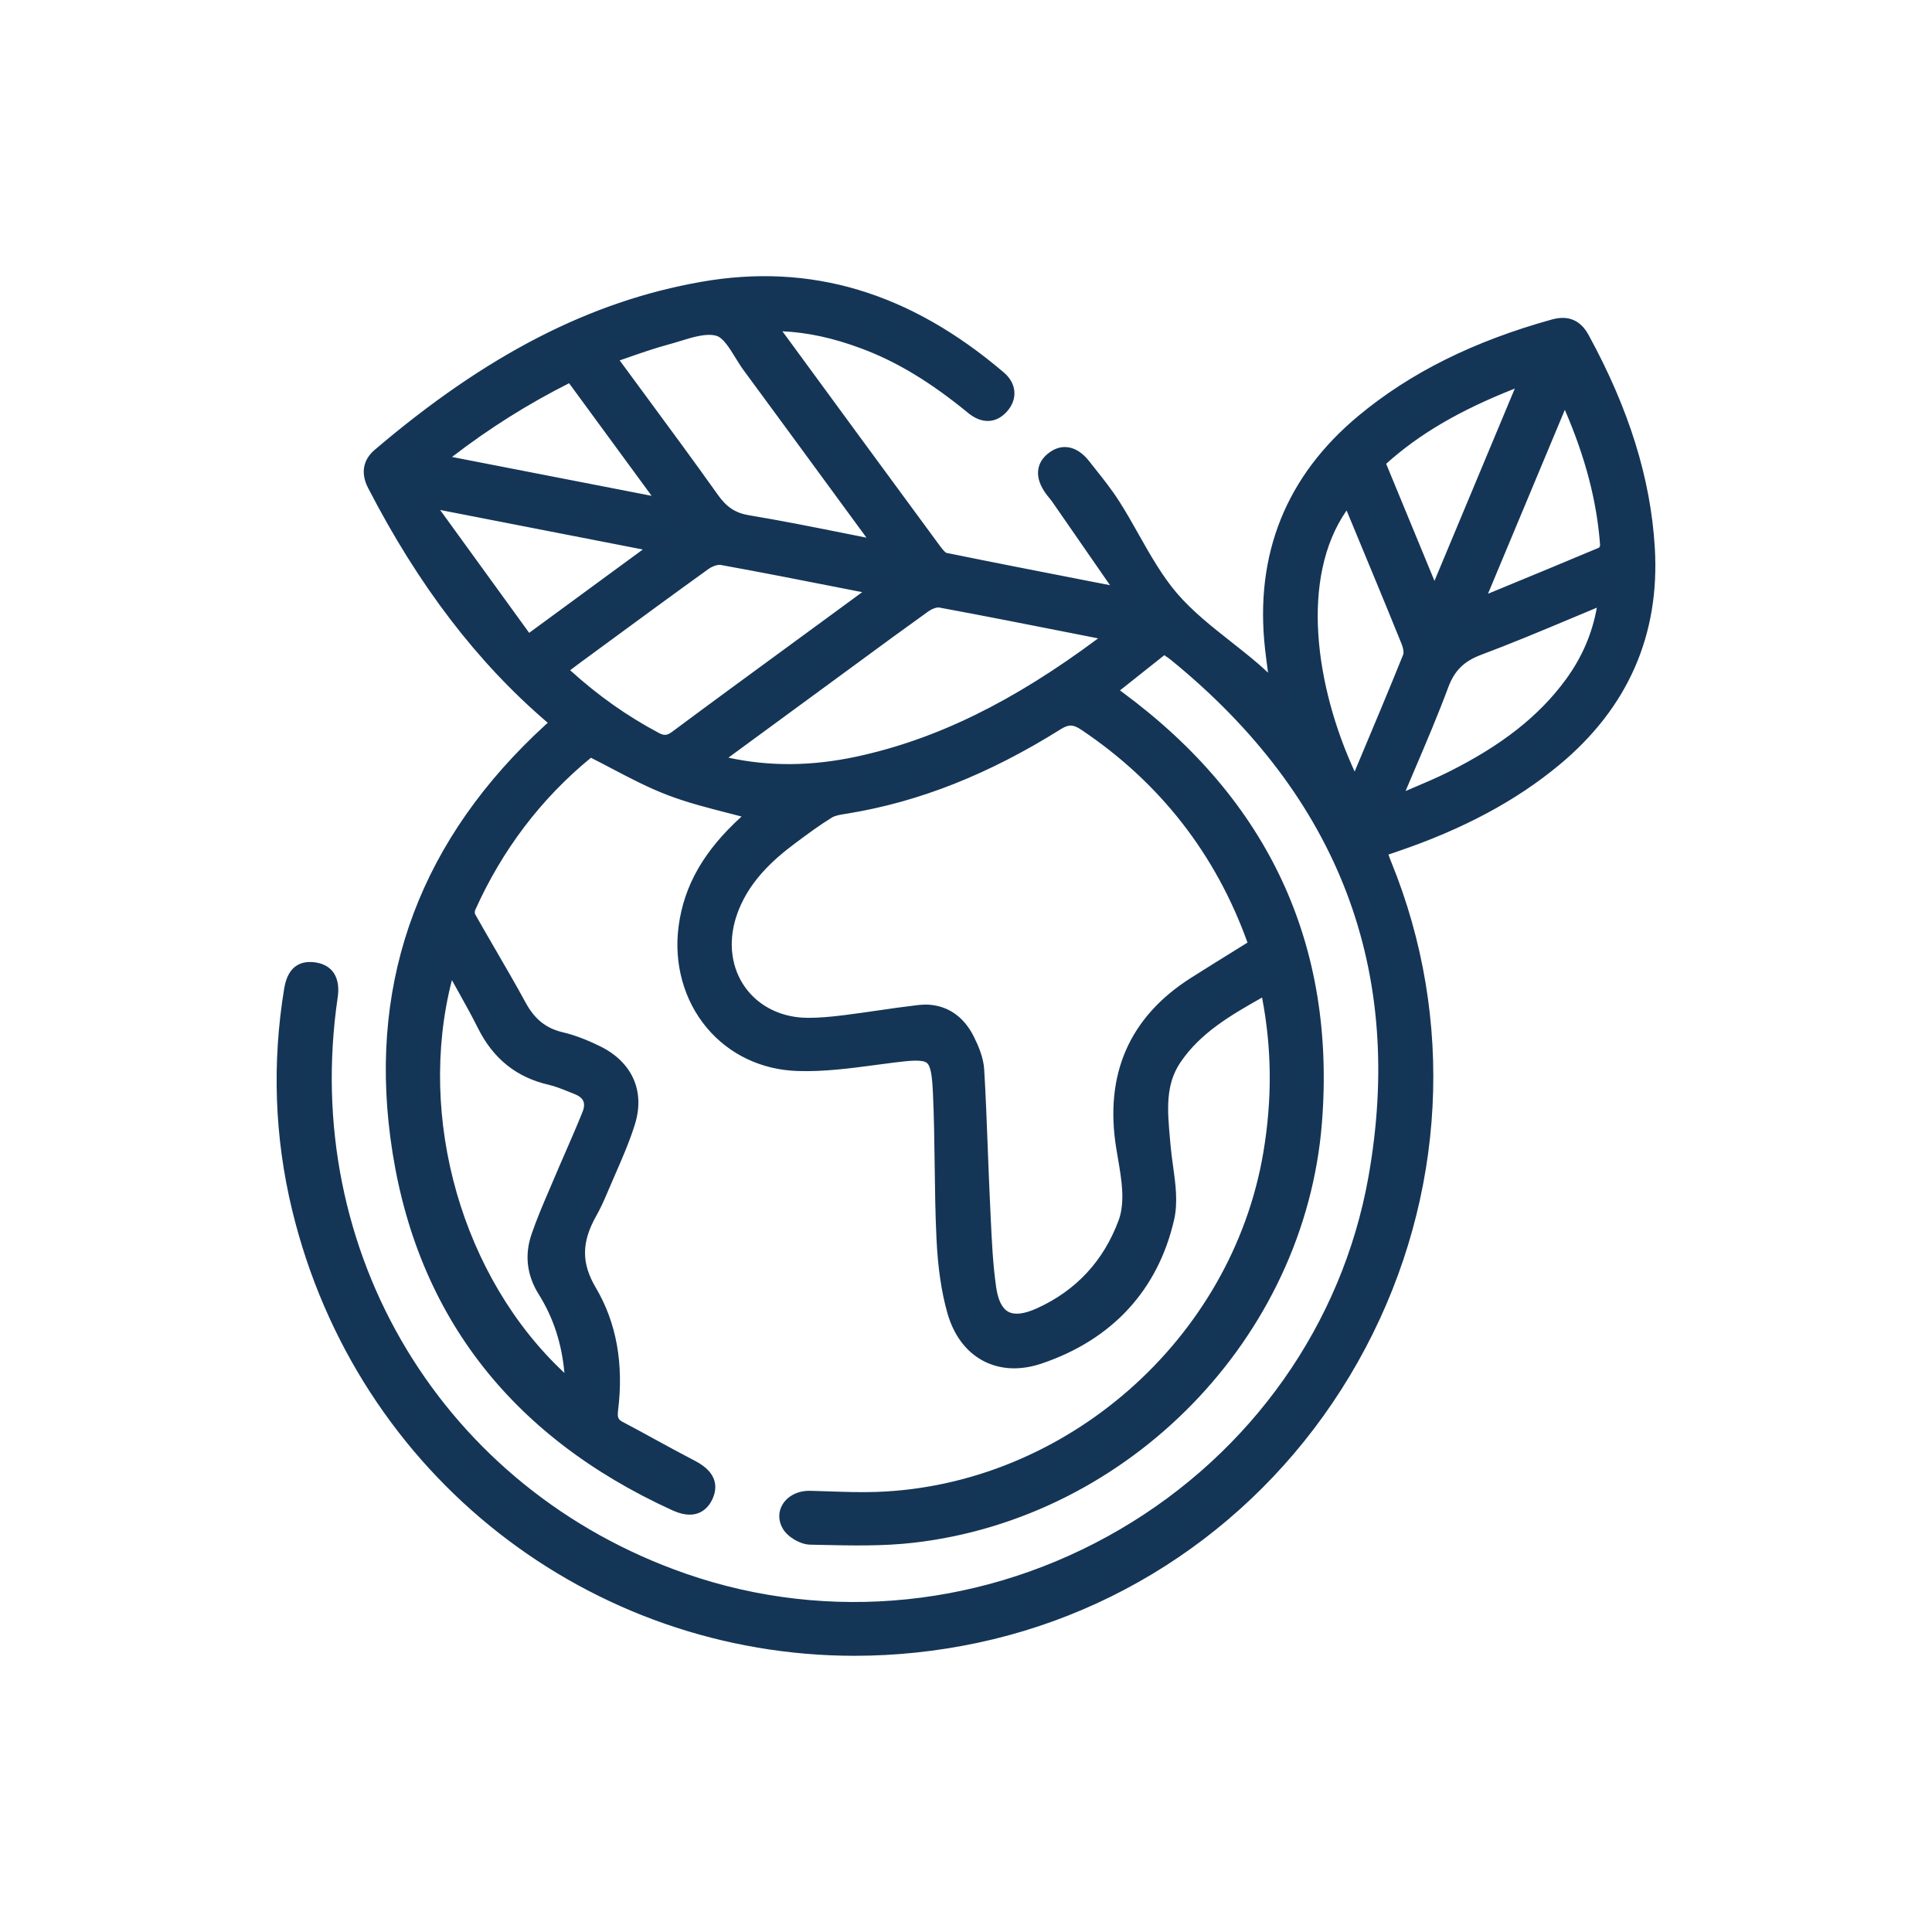
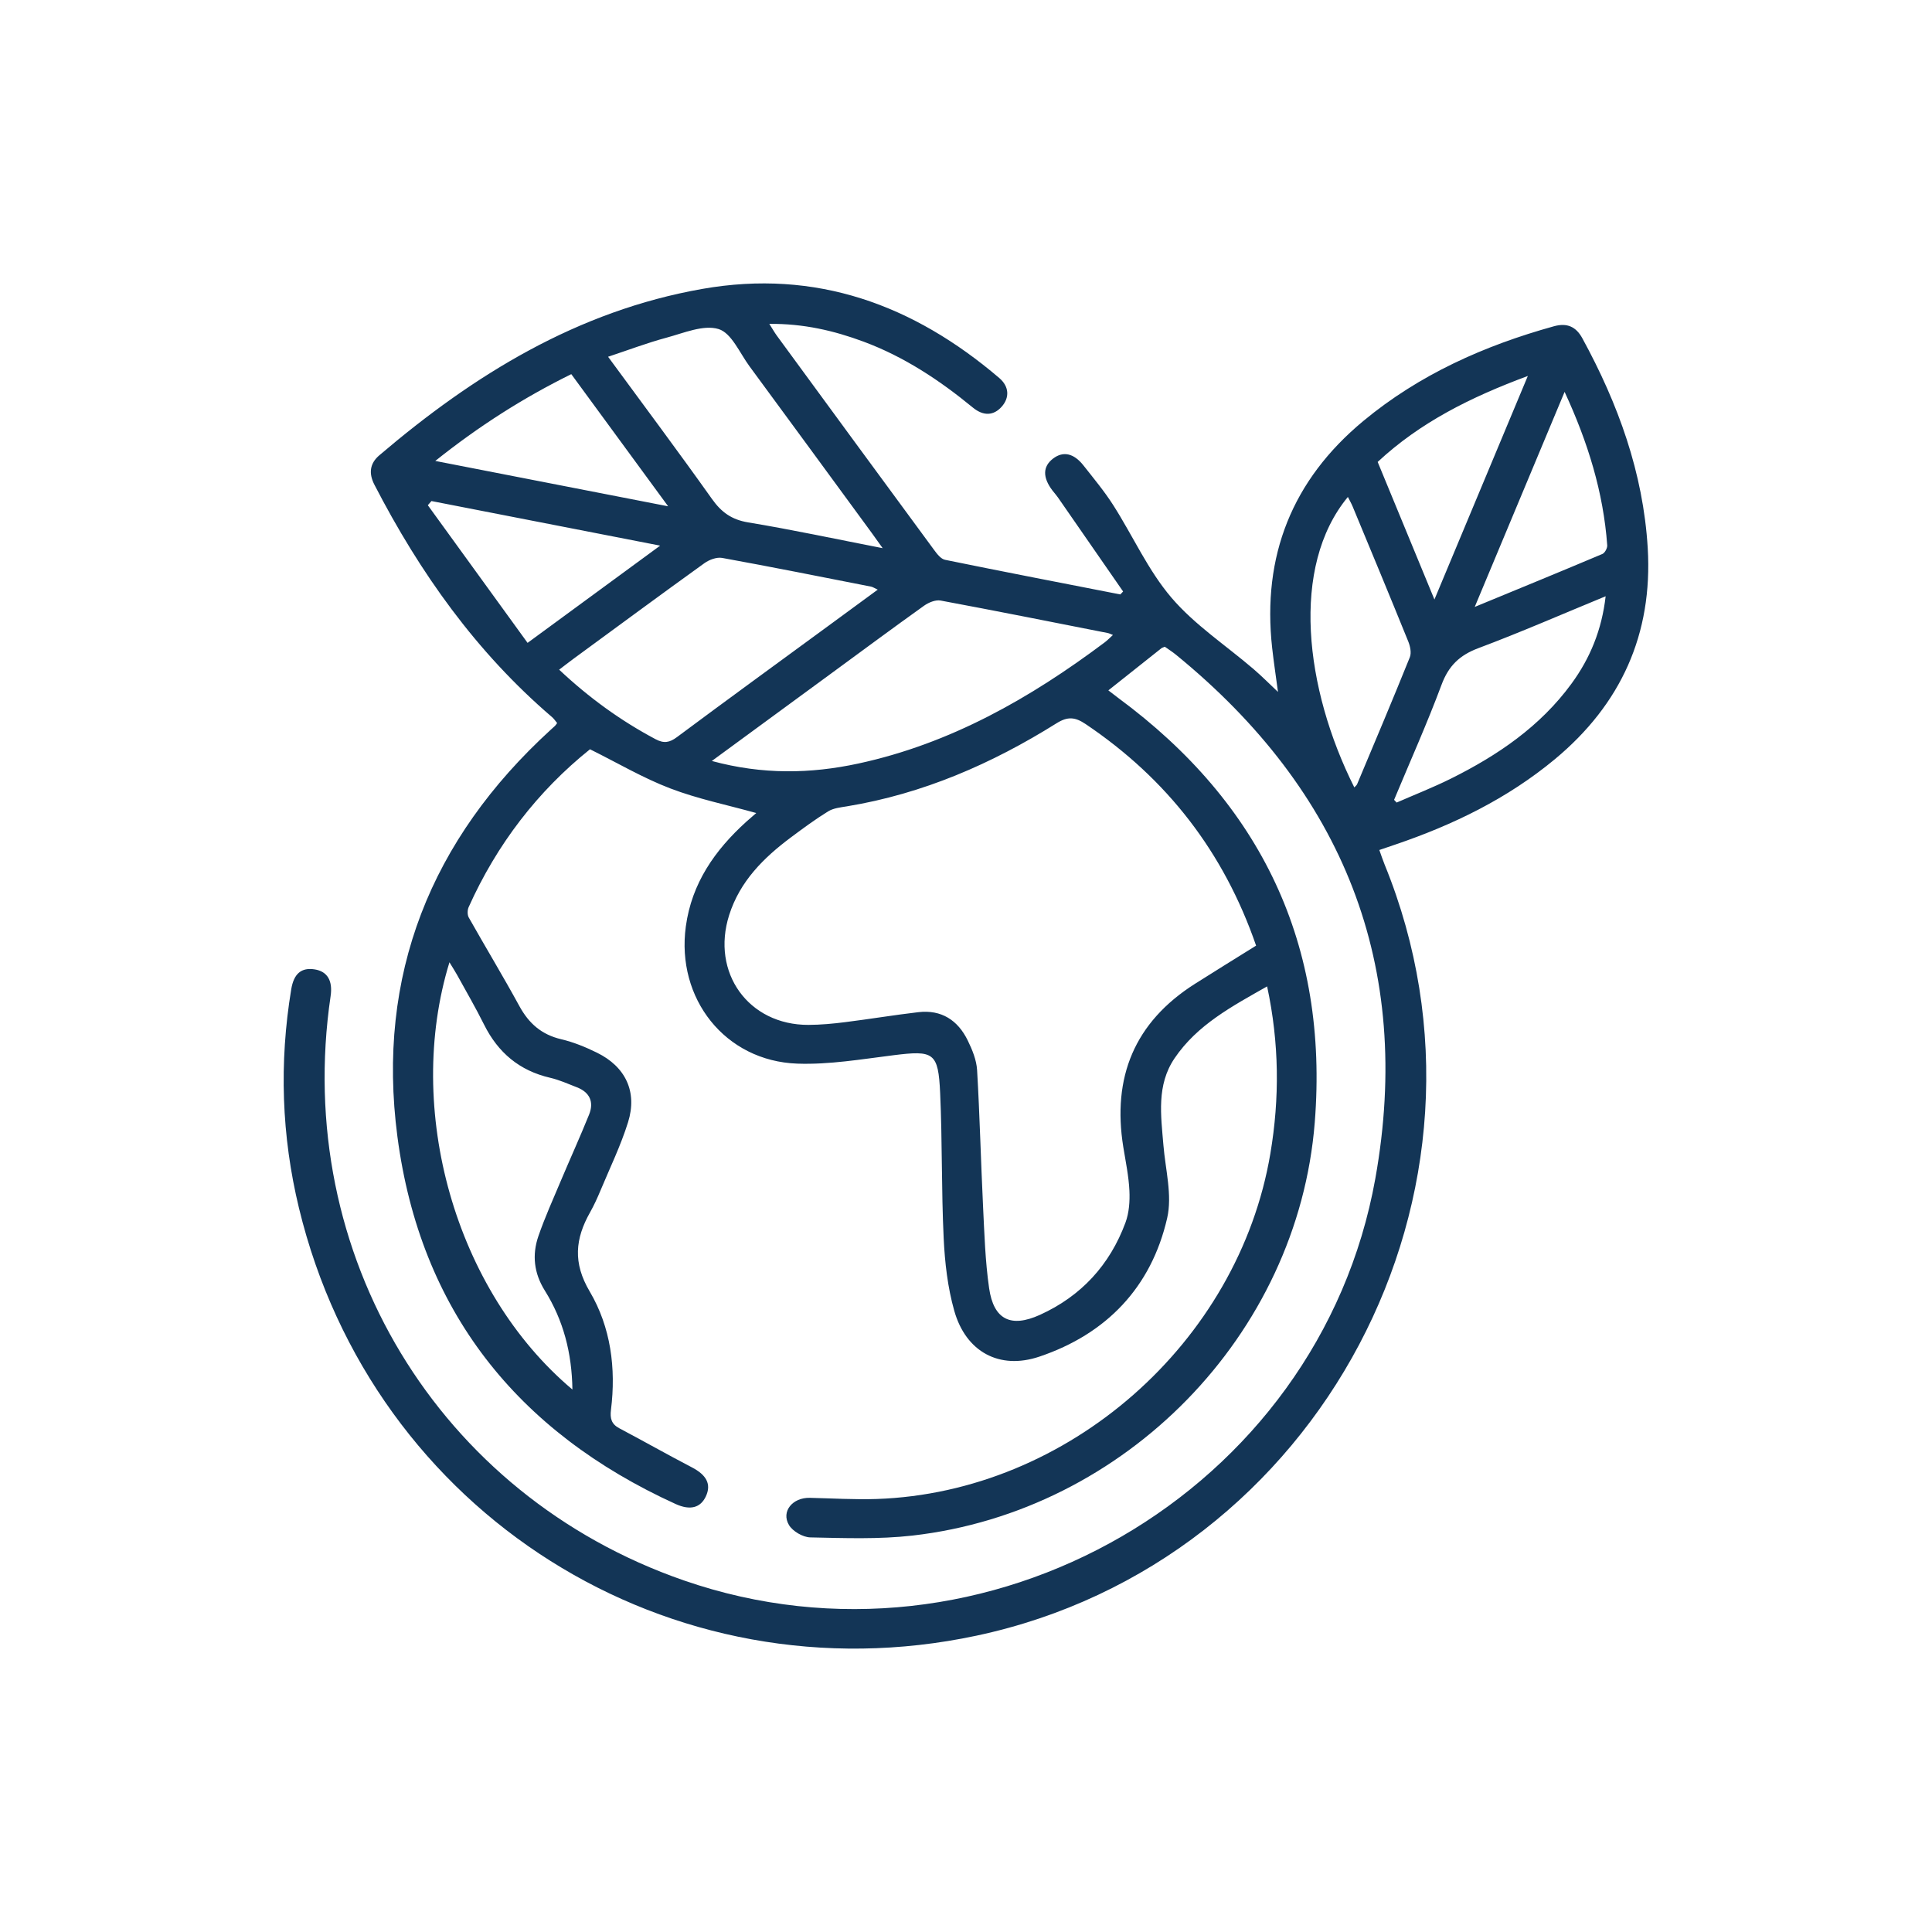
<svg xmlns="http://www.w3.org/2000/svg" id="Layer_1" viewBox="0 0 500 500">
  <path d="M404.92,101.41c-7.86,18.81-15.39,36.82-23.26,55.66,11.62-4.79,22.35-9.19,33.03-13.7.64-.27,1.31-1.51,1.26-2.24-1-13.73-4.98-26.63-11.03-39.71M172.92,131.04c-8.58-11.71-16.75-22.85-25.07-34.21-12.44,6.14-23.88,13.42-35.2,22.46,20.29,3.95,39.74,7.74,60.26,11.74M371.23,155.15c8.2-19.62,16.01-38.31,24.17-57.85-14.87,5.52-27.87,12.02-38.86,22.25,4.84,11.73,9.59,23.24,14.69,35.6M136.54,166.37c11.85-8.69,22.69-16.64,34.31-25.16-20.31-3.96-39.75-7.75-59.19-11.54-.31.36-.62.72-.94,1.08,8.52,11.76,17.04,23.51,25.82,35.63M350.5,203.77c.25-.28.59-.51.72-.82,4.59-10.93,9.21-21.85,13.64-32.85.46-1.14.1-2.85-.4-4.08-4.73-11.67-9.56-23.29-14.39-34.92-.34-.81-.78-1.58-1.24-2.49-14.94,18.06-11.16,49.6,1.66,75.16M360.79,207c.22.23.44.47.66.7,4.69-2.05,9.48-3.92,14.06-6.2,12.08-6.01,23.07-13.47,31.17-24.54,4.85-6.62,7.87-13.98,8.86-22.65-11.23,4.62-21.97,9.32-32.93,13.43-4.87,1.82-7.72,4.58-9.54,9.47-3.75,10.06-8.15,19.87-12.28,29.78M228.42,141.85c-1.35-1.89-2.04-2.88-2.75-3.84-10.57-14.42-21.12-28.85-31.72-43.24-2.52-3.43-4.65-8.6-7.98-9.61-3.92-1.19-9.01,1.03-13.48,2.23-4.98,1.34-9.82,3.18-15.12,4.94,9.32,12.7,18.26,24.66,26.9,36.82,2.42,3.41,5.07,5.33,9.31,6.04,11.32,1.87,22.55,4.28,34.82,6.67M227.16,152.6c-.85-.39-1.27-.69-1.72-.78-12.84-2.52-25.67-5.09-38.54-7.43-1.42-.26-3.36.47-4.6,1.36-11.33,8.15-22.55,16.44-33.81,24.69-1.23.9-2.42,1.84-3.78,2.87,7.73,7.27,15.91,13.19,24.94,17.99,2.17,1.15,3.62.9,5.55-.54,13.06-9.72,26.23-19.3,39.36-28.92,4.12-3.02,8.24-6.05,12.61-9.25M148.14,359.61c-.14-9.53-2.36-17.96-7.14-25.61-2.82-4.51-3.33-9.23-1.67-14.07,1.67-4.84,3.79-9.53,5.78-14.26,2.42-5.74,5.01-11.42,7.34-17.2,1.31-3.25.21-5.77-3.15-7.08-2.28-.89-4.54-1.91-6.91-2.46-7.96-1.84-13.5-6.51-17.11-13.76-2.18-4.38-4.65-8.62-7.01-12.91-.56-1.01-1.2-1.97-1.95-3.22-11.67,37.96,1.36,84.93,31.81,110.56M184.22,196.94c13.09,3.55,25.5,3.34,37.88.67,23.85-5.14,44.5-16.9,63.79-31.36.72-.54,1.34-1.2,2.14-1.92-.65-.25-.98-.43-1.33-.5-14.42-2.84-28.83-5.72-43.28-8.41-1.31-.24-3.09.5-4.26,1.33-8.08,5.77-16.06,11.69-24.07,17.56-10.07,7.38-20.14,14.76-30.87,22.63M325.07,244.71c-8.35-24.18-23.06-43.18-44.14-57.34-2.67-1.79-4.58-2.01-7.48-.2-16.75,10.49-34.62,18.28-54.28,21.51-1.66.27-3.49.46-4.86,1.31-3.33,2.05-6.49,4.39-9.63,6.73-7.08,5.29-13.2,11.37-15.97,20.09-4.75,14.92,5,28.47,20.5,28.43,3.18-.01,6.37-.31,9.53-.71,6.32-.79,12.61-1.84,18.93-2.58,5.97-.7,10.23,2.09,12.78,7.32,1.17,2.39,2.26,5.05,2.42,7.65.69,11.73.97,23.48,1.54,35.22.35,7.09.56,14.22,1.57,21.23,1.17,8.14,5.6,10.34,13.16,6.91,10.66-4.84,18.08-12.91,22.13-23.87.94-2.54,1.15-5.52,1.02-8.26-.18-3.78-.97-7.53-1.58-11.28-2.92-18.08,2.89-32.32,18.53-42.25,5.16-3.28,10.36-6.47,15.85-9.9M195.75,210.42c-7.55-2.11-15.16-3.65-22.31-6.39-7.04-2.69-13.63-6.59-20.75-10.12-13.52,10.84-24.11,24.59-31.41,40.87-.33.75-.35,1.97.03,2.66,4.33,7.68,8.9,15.23,13.12,22.96,2.45,4.48,5.74,7.36,10.8,8.55,3.19.75,6.31,2.03,9.26,3.48,7.4,3.63,10.51,10.12,8.05,18-1.89,6.05-4.69,11.81-7.14,17.68-.8,1.92-1.67,3.83-2.69,5.64-3.85,6.83-4.49,13.06-.09,20.49,5.44,9.21,6.84,19.85,5.5,30.61-.28,2.22.1,3.7,2.18,4.8,6.28,3.31,12.45,6.82,18.74,10.09,3.78,1.96,5.1,4.35,3.65,7.49-1.36,2.95-4.01,3.75-7.83,2.01-41.11-18.72-66.11-50.17-72.01-95.08-5.48-41.73,8.62-76.93,39.69-105.31.36-.33.74-.65,1.09-.99.17-.17.3-.39.56-.73-.43-.51-.82-1.12-1.35-1.57-19.59-16.77-34.19-37.35-45.94-60.11-1.49-2.89-1.25-5.47,1.26-7.61,24.5-20.88,51.29-37.38,83.6-43.07,29.43-5.18,54.62,4.09,76.84,23.05,2.59,2.21,2.72,5.09.63,7.44-2.05,2.3-4.68,2.51-7.48.2-8.58-7.05-17.74-13.12-28.2-17.02-7.71-2.87-15.64-4.71-24.45-4.62.81,1.27,1.32,2.19,1.93,3.03,13.55,18.5,27.1,37,40.7,55.46.75,1.02,1.76,2.35,2.85,2.57,15.1,3.09,30.23,6,45.36,8.96.24-.25.48-.51.72-.76-5.62-8.12-11.24-16.25-16.88-24.36-.42-.6-.92-1.15-1.37-1.73-2.62-3.42-2.57-6.26.14-8.32,2.59-1.97,5.34-1.4,7.86,1.8,2.65,3.37,5.42,6.69,7.72,10.3,5.07,7.95,8.99,16.83,15.04,23.91,6.03,7.06,14.12,12.36,21.26,18.49,2.12,1.82,4.1,3.82,6.31,5.9-.51-3.86-1.09-7.63-1.51-11.41-2.63-23.78,5.17-43.42,23.6-58.71,14.51-12.03,31.3-19.51,49.32-24.51,3.41-.95,5.72.11,7.35,3.09,9.27,16.97,15.76,34.83,16.93,54.29,1.33,22.27-6.91,40.45-24.04,54.67-12.25,10.17-26.28,16.98-41.25,22.07-1.27.43-2.53.86-4.17,1.42.48,1.34.88,2.56,1.36,3.75,34.35,84.16-16.7,180.65-105.62,199.58-79.34,16.89-156.22-31.58-175.34-110.67-4.52-18.69-5.14-37.6-2-56.61.67-4.06,2.62-5.69,6.07-5.15,3.28.52,4.71,2.91,4.12,6.92-9.84,66.79,27.85,129.15,91.38,151.2,78.09,27.1,164.42-22.69,178.99-103.97,9.88-55.15-8.35-100.32-51.61-135.6-.94-.77-1.97-1.41-2.87-2.05-.43.19-.69.24-.87.38-4.51,3.57-9.01,7.15-13.74,10.91.9.69,1.74,1.35,2.6,1.99,37.02,27.31,54.45,63.94,50.82,109.8-4.36,55.05-49.07,100.68-104.13,106.95-8.72.99-17.62.65-26.42.47-1.91-.04-4.56-1.57-5.53-3.21-2.08-3.51.95-7.13,5.39-7.03,5.76.13,11.53.49,17.28.3,49.6-1.68,93.66-40.42,101.92-89.4,2.41-14.31,2.31-28.53-.84-43.26-9.11,5.17-18.09,9.93-23.96,18.61-4.69,6.93-3.52,14.76-2.88,22.48.52,6.31,2.33,12.97.97,18.88-4.11,17.91-15.7,29.98-33.05,35.84-10.38,3.51-19.04-1.25-22.04-11.83-1.72-6.06-2.45-12.51-2.75-18.83-.6-12.49-.34-25.02-.91-37.51-.48-10.59-1.65-11.13-12.12-9.82-8.25,1.03-16.59,2.46-24.84,2.17-18.7-.66-31.4-16.85-28.86-35.5,1.53-11.21,7.53-19.74,15.64-27.1.9-.81,1.82-1.59,2.64-2.3" style="fill:#133556;" />
-   <path d="M221.2,428.52c-68.11,0-128.88-46.19-145.61-115.42-4.53-18.75-5.22-38.04-2.03-57.34,1.06-6.41,5.03-7.17,8.18-6.67,4.34.68,6.4,3.96,5.66,9.01-9.73,66.04,27.34,127.39,90.16,149.19,36.98,12.83,77.92,8.63,112.32-11.51,34.03-19.93,57.44-53.11,64.24-91.04,9.57-53.43-7.57-98.46-50.96-133.85-.57-.47-1.21-.9-1.83-1.33-3.52,2.79-7.04,5.59-10.67,8.47l-.81.64c.23.18.46.35.7.53,37.86,27.93,55.21,65.42,51.56,111.43-4.4,55.58-49.87,102.28-105.76,108.64-7.91.9-16,.72-23.83.55l-2.84-.06c-2.55-.05-5.79-1.94-7.08-4.12-1.2-2.03-1.24-4.3-.11-6.23,1.34-2.29,4.07-3.65,7.13-3.59,1.69.04,3.38.1,5.06.15,3.98.14,8.1.28,12.11.14,48.94-1.66,92-39.43,100.16-87.86,2.31-13.71,2.21-26.86-.33-40.09-8.24,4.66-15.97,9.16-21.13,16.79-3.93,5.81-3.35,12.39-2.74,19.37.06.64.11,1.29.17,1.93.15,1.77.4,3.62.65,5.41.65,4.67,1.32,9.5.28,14.04-4.17,18.16-16.01,31.01-34.26,37.18-5.5,1.86-10.72,1.63-15.1-.67-4.45-2.34-7.67-6.63-9.31-12.4-1.54-5.41-2.46-11.71-2.82-19.24-.31-6.38-.39-12.87-.47-19.14-.08-6.03-.16-12.26-.44-18.37-.19-4.27-.52-7.09-1.56-7.96-1.12-.94-4.36-.63-8.49-.11-1.53.19-3.06.4-4.6.6-6.72.9-13.66,1.83-20.53,1.58-9.26-.33-17.54-4.28-23.32-11.14-5.97-7.09-8.64-16.73-7.31-26.45,1.43-10.51,6.59-19.47,16.23-28.22.02-.01.03-.03.05-.04-1.19-.31-2.38-.62-3.55-.92-5.17-1.32-10.52-2.69-15.59-4.63-4.98-1.9-9.6-4.32-14.49-6.89-1.75-.92-3.55-1.86-5.36-2.77-12.88,10.56-22.96,23.83-29.96,39.44-.11.25-.12.82-.03,1.01,1.77,3.13,3.61,6.31,5.4,9.39,2.57,4.43,5.23,9,7.72,13.58,2.33,4.27,5.29,6.62,9.6,7.63,2.92.68,6.08,1.87,9.65,3.62,8.31,4.07,11.68,11.63,9,20.21-1.39,4.47-3.29,8.81-5.12,13-.7,1.61-1.4,3.22-2.08,4.83-.99,2.36-1.87,4.21-2.79,5.83-3.86,6.85-3.89,12.25-.11,18.64,5.32,8.99,7.25,19.69,5.74,31.78-.23,1.84.1,2.35,1.21,2.93,2.88,1.52,5.79,3.1,8.59,4.64,3.31,1.81,6.74,3.68,10.14,5.44,6.03,3.13,5.76,7.11,4.48,9.91-.87,1.89-3.61,5.95-10.27,2.92-42.62-19.41-67.21-51.88-73.08-96.52-5.46-41.55,8.09-77.52,40.27-106.91l.4-.35s.04-.04.07-.06c-.04-.04-.08-.08-.12-.11-18.15-15.53-33.32-35.38-46.38-60.67-1.95-3.77-1.34-7.27,1.7-9.86,28.88-24.6,55.72-38.42,84.48-43.48,28.37-4.99,54,2.68,78.36,23.46,1.65,1.41,2.59,3.13,2.72,4.97.12,1.8-.54,3.57-1.91,5.11-2.78,3.13-6.54,3.28-10.04.4-9.74-8-18.53-13.31-27.67-16.71-7.23-2.69-13.8-4.13-20.41-4.44,0,.01.02.02.02.03,12.55,17.13,26.77,36.54,40.7,55.46.84,1.14,1.43,1.77,1.74,1.86,12.11,2.47,24.47,4.88,36.41,7.21l5.91,1.15-1.5-2.16c-4.5-6.5-9.01-13.01-13.51-19.51-.23-.32-.48-.63-.73-.93-.2-.24-.4-.48-.59-.73-1.77-2.31-2.53-4.51-2.25-6.53.23-1.7,1.15-3.17,2.75-4.38,3.43-2.61,7.33-1.81,10.42,2.13.49.62.98,1.24,1.47,1.86,2.18,2.74,4.43,5.57,6.35,8.59,1.79,2.8,3.45,5.74,5.05,8.59,2.95,5.23,6,10.63,9.83,15.12,4,4.68,9.09,8.69,14.01,12.57,2.33,1.84,4.75,3.74,7.04,5.71.88.75,1.72,1.52,2.56,2.32-.28-2.05-.56-4.15-.79-6.22-2.7-24.44,5.46-44.74,24.26-60.33,13.4-11.12,29.76-19.25,50.01-24.87,4.2-1.17,7.38.18,9.46,3.99,10.47,19.15,16.08,37.17,17.15,55.07,1.35,22.56-6.96,41.47-24.7,56.2-11.22,9.32-24.9,16.64-41.83,22.4l-2.4.82c.23.66.46,1.29.71,1.9,16.58,40.62,14.15,86.48-6.66,125.81-20.81,39.33-57.37,67.13-100.28,76.27-10.72,2.28-21.4,3.38-31.91,3.38ZM80.15,252.64c-1.32,0-2.45.66-2.95,3.72-3.1,18.81-2.44,37.61,1.98,55.87,18.85,77.95,94.91,125.96,173.16,109.29,41.84-8.91,77.48-36.02,97.79-74.39,20.3-38.36,22.67-83.08,6.5-122.69-.34-.85-.64-1.68-.95-2.57-.14-.41-.29-.82-.44-1.25l-.64-1.77,5.95-2.02c16.5-5.61,29.8-12.72,40.66-21.75,16.78-13.94,24.65-31.82,23.37-53.14-1.04-17.35-6.5-34.85-16.7-53.52-1.25-2.28-2.71-2.9-5.23-2.2-19.73,5.47-35.64,13.37-48.64,24.15-17.78,14.75-25.5,33.96-22.94,57.08.28,2.55.63,5.05,1,7.69.17,1.22.34,2.44.5,3.68l.68,5.14-3.78-3.55c-.71-.67-1.39-1.32-2.06-1.97-1.43-1.37-2.78-2.67-4.19-3.88-2.24-1.92-4.62-3.8-6.92-5.61-5.06-3.99-10.3-8.12-14.54-13.08-4.07-4.76-7.21-10.32-10.24-15.7-1.58-2.8-3.22-5.7-4.95-8.42-1.82-2.86-4.01-5.61-6.13-8.28-.5-.62-.99-1.25-1.48-1.87-2.7-3.44-4.51-2.06-5.29-1.47-.79.6-1.22,1.23-1.32,1.93-.13,1,.39,2.31,1.53,3.79.16.21.33.42.51.63.32.38.63.77.91,1.18,4.51,6.5,9.01,13,13.52,19.51l4.21,6.09-2.45,2.59-9.92-1.94c-11.95-2.33-24.31-4.74-36.45-7.22-1.68-.34-2.88-1.81-3.97-3.29-13.94-18.93-28.16-38.34-40.7-55.47-.45-.61-.83-1.24-1.27-1.96-.22-.36-.46-.75-.73-1.18l-1.78-2.8,3.32-.03c8.25-.1,16.22,1.42,25.12,4.73,9.53,3.55,18.66,9.05,28.73,17.32,2.52,2.07,3.96,1.09,4.93,0,.48-.55,1.05-1.4.98-2.4-.07-1.05-.82-1.89-1.43-2.41-23.47-20.02-48.11-27.43-75.32-22.64-28.08,4.94-54.37,18.5-82.72,42.66-1.74,1.48-1.98,3.08-.81,5.35,12.84,24.86,27.72,44.34,45.5,59.56.5.43.88.91,1.21,1.34.12.15.23.3.35.44l.96,1.12-1.08,1.45c-.15.22-.31.44-.54.67-.26.25-.52.49-.79.72l-.36.32c-31.24,28.53-44.39,63.42-39.1,103.7,5.69,43.29,29.56,74.79,70.95,93.64,4.03,1.83,4.94-.15,5.38-1.1.65-1.41,1.02-3.09-2.82-5.08-3.43-1.78-6.88-3.66-10.21-5.48-2.79-1.53-5.68-3.11-8.54-4.61-3.31-1.75-3.43-4.48-3.16-6.66,1.4-11.27-.37-21.17-5.26-29.45-4.43-7.5-4.41-14.38.07-22.33.85-1.51,1.65-3.19,2.59-5.44.68-1.63,1.39-3.26,2.1-4.89,1.79-4.11,3.64-8.35,4.98-12.63,2.15-6.89-.37-12.5-7.1-15.8-3.32-1.62-6.22-2.72-8.87-3.34-5.35-1.25-9.16-4.26-12-9.46-2.47-4.54-5.12-9.09-7.67-13.5-1.79-3.09-3.65-6.28-5.43-9.45-.75-1.33-.62-3.18-.11-4.32,7.41-16.52,18.15-30.5,31.94-41.56l.92-.74,1.06.52c2.21,1.1,4.39,2.24,6.49,3.34,4.8,2.51,9.32,4.89,14.1,6.71,4.87,1.86,9.88,3.14,15.19,4.5,2.28.58,4.63,1.18,6.96,1.83l3.3.92-3.39,2.95c-.58.5-1.2,1.03-1.8,1.57-8.96,8.12-13.74,16.38-15.05,25.98-1.18,8.69,1.18,17.28,6.48,23.57,5.09,6.05,12.42,9.54,20.62,9.83,6.55.23,13.34-.68,19.91-1.55,1.55-.21,3.09-.41,4.63-.61,5.53-.69,9.05-.97,11.33.95,2.11,1.78,2.6,4.84,2.87,10.62.28,6.17.36,12.43.44,18.49.08,6.24.17,12.69.47,19.01.35,7.25,1.23,13.27,2.69,18.41,1.36,4.78,3.94,8.28,7.48,10.14,3.45,1.82,7.67,1.97,12.19.44,16.96-5.73,27.97-17.67,31.84-34.51.89-3.88.29-8.17-.34-12.71-.26-1.84-.52-3.75-.67-5.61-.05-.64-.11-1.27-.17-1.91-.64-7.31-1.31-14.86,3.36-21.76,5.79-8.57,14.19-13.31,23.07-18.33l3.7-2.1.53,2.46c3.11,14.54,3.39,28.92.86,43.96-4.07,24.12-16.87,46.68-36.06,63.52-19.2,16.86-43.22,26.59-67.62,27.42-4.13.14-8.32,0-12.36-.14-1.67-.06-3.35-.11-5.02-.15-1.67-.04-3.2.66-3.85,1.77-.44.76-.41,1.62.1,2.48.65,1.09,2.69,2.28,3.97,2.31l2.85.06c7.7.17,15.67.35,23.33-.52,54.17-6.16,98.23-51.41,102.5-105.26,3.54-44.66-13.31-81.05-50.07-108.17-.59-.44-1.17-.89-1.77-1.35l-2.73-2.1,4.51-3.58c3.77-3,7.43-5.9,11.09-8.8.35-.27.69-.4.96-.5.09-.03.2-.07.32-.13l.95-.41.84.6c.27.19.55.38.84.58.7.47,1.42.97,2.12,1.54,44.5,36.3,62.09,82.51,52.26,137.36-6.99,38.99-31.05,73.1-66.01,93.57-35.34,20.7-77.4,25-115.4,11.82-64.52-22.39-102.6-85.39-92.6-153.21.64-4.32-1.62-4.67-2.58-4.82-.34-.05-.68-.09-1.01-.09ZM150.05,363.63l-3.1-2.61c-30.83-25.96-44.45-73.28-32.38-112.52l1.21-3.92,2.14,3.5c.25.41.48.78.71,1.14.46.74.9,1.43,1.29,2.15.64,1.16,1.29,2.32,1.94,3.48,1.72,3.08,3.5,6.26,5.11,9.49,3.45,6.93,8.64,11.12,15.87,12.78,2,.46,3.89,1.22,5.72,1.96.48.19.96.39,1.44.57,2.13.83,3.63,2.15,4.36,3.83.72,1.65.66,3.61-.17,5.66-1.42,3.54-2.97,7.08-4.46,10.51-.97,2.24-1.95,4.47-2.89,6.72-.44,1.04-.88,2.07-1.33,3.11-1.54,3.6-3.13,7.31-4.41,11.04-1.51,4.39-1.03,8.47,1.48,12.49,4.84,7.75,7.27,16.43,7.42,26.56l.06,4.05ZM116.95,253.66c-9.17,35.61,2.7,77.04,29.12,101.65-.68-7.61-2.86-14.29-6.64-20.33-3.1-4.95-3.72-10.22-1.84-15.65,1.32-3.85,2.94-7.63,4.51-11.29.44-1.03.88-2.06,1.32-3.09.95-2.26,1.93-4.51,2.91-6.75,1.48-3.41,3.02-6.93,4.42-10.42.46-1.13.52-2.08.21-2.81-.33-.76-1.11-1.38-2.31-1.85-.49-.19-.98-.39-1.48-.59-1.78-.71-3.45-1.39-5.17-1.79-8.37-1.93-14.37-6.75-18.35-14.74-1.57-3.15-3.32-6.29-5.02-9.33-.56-1-1.12-2-1.67-3ZM263.13,343.66c-1.48,0-2.81-.32-3.97-.96-2.67-1.46-4.36-4.52-5.01-9.09-.88-6.11-1.17-12.35-1.45-18.39l-.14-3.01c-.24-4.91-.43-9.9-.61-14.73-.26-6.72-.52-13.66-.92-20.47-.14-2.4-1.27-4.97-2.23-6.95-2.32-4.75-5.99-6.87-10.91-6.29-3.39.4-6.84.9-10.18,1.38-2.86.41-5.82.84-8.74,1.21-3.93.49-6.94.71-9.75.72h-.09c-7.88,0-14.85-3.36-19.15-9.21-4.39-5.99-5.5-13.86-3.03-21.62,3.18-9.99,10.56-16.48,16.63-21.01,2.78-2.07,6.24-4.65,9.77-6.82,1.51-.93,3.31-1.21,4.89-1.45l.63-.1c17.94-2.94,35.47-9.89,53.6-21.25,3.41-2.13,6.07-2.07,9.49.23,21.37,14.36,36.46,33.96,44.86,58.27l.48,1.39-1.25.78c-1.73,1.08-3.44,2.14-5.12,3.19-3.64,2.26-7.19,4.47-10.71,6.7-14.78,9.38-20.57,22.6-17.69,40.4.14.86.29,1.72.44,2.59.5,2.89,1.01,5.88,1.16,8.89.17,3.48-.21,6.5-1.13,8.99-4.25,11.5-12.02,19.88-23.1,24.91-2.52,1.14-4.78,1.72-6.76,1.72ZM239.4,259.98c5.55,0,10.02,2.95,12.71,8.46,1.12,2.28,2.42,5.3,2.6,8.35.41,6.85.67,13.82.93,20.55.18,4.82.37,9.8.61,14.69l.14,3.02c.28,5.95.56,12.11,1.41,18.04.48,3.36,1.53,5.5,3.13,6.38,1.65.9,4.15.61,7.43-.88,10.14-4.6,17.26-12.28,21.16-22.83.74-1.99,1.05-4.59.91-7.53-.14-2.79-.63-5.66-1.11-8.44-.15-.88-.3-1.75-.44-2.63-3.09-19.15,3.42-33.99,19.36-44.1,3.53-2.24,7.09-4.45,10.75-6.72,1.27-.79,2.56-1.59,3.86-2.4-8.22-22.89-22.65-41.4-42.93-55.02-2.2-1.48-3.32-1.51-5.47-.16-18.55,11.62-36.53,18.74-54.96,21.76l-.66.11c-1.3.2-2.65.41-3.53.95-3.14,1.93-6.04,4.06-9.49,6.64-5.63,4.2-12.46,10.18-15.32,19.17-2.1,6.62-1.2,13.29,2.49,18.31,3.61,4.92,9.56,7.75,16.25,7.71,2.66,0,5.52-.22,9.3-.7,2.89-.36,5.83-.79,8.67-1.2,3.36-.49,6.83-.99,10.27-1.39.66-.08,1.31-.12,1.95-.12ZM361,209.92l-2.37-2.53.46-1.1c1.2-2.89,2.43-5.77,3.66-8.65,2.93-6.87,5.95-13.98,8.59-21.07,2-5.36,5.18-8.52,10.62-10.56,7.74-2.89,15.23-6.03,23.16-9.36,3.21-1.34,6.44-2.7,9.72-4.05l2.89-1.19-.35,3.11c-.99,8.74-4,16.43-9.2,23.53-7.29,9.95-17.41,17.92-31.84,25.1-3.2,1.59-6.52,2.99-9.73,4.35-1.47.62-2.94,1.24-4.41,1.88l-1.19.52ZM413.25,157.27c-2.25.93-4.48,1.87-6.69,2.8-7.97,3.34-15.49,6.49-23.29,9.41-4.4,1.65-6.85,4.08-8.46,8.39-2.67,7.17-5.71,14.31-8.66,21.22-.8,1.87-1.59,3.75-2.39,5.62.47-.2.94-.4,1.41-.59,3.16-1.34,6.43-2.72,9.53-4.26,13.89-6.91,23.58-14.52,30.51-23.98,4.17-5.7,6.82-11.81,8.05-18.61ZM350.05,207.01l-1.21-2.42c-12.26-24.45-17.46-57.8-1.43-77.17l1.8-2.18,1.27,2.53c.14.29.29.56.43.82.31.6.61,1.17.87,1.79l1.96,4.73c4.1,9.89,8.34,20.11,12.43,30.2.31.75,1.24,3.38.4,5.47-3.77,9.36-7.75,18.81-11.59,27.95l-2.07,4.92c-.24.58-.64.95-.9,1.19-.05.05-.11.1-.16.15l-1.81,2.01ZM348.5,132.1c-12.16,17.51-8.04,45.59,2.08,67.58l1-2.38c3.84-9.13,7.8-18.57,11.57-27.9.17-.42.07-1.55-.4-2.7-4.08-10.08-8.32-20.29-12.42-30.17l-1.84-4.43ZM204.11,201.45c-6.92,0-13.67-.91-20.38-2.73l-3.7-1,39.65-29.08c6.01-4.42,12.22-8.98,18.4-13.39,1.45-1.04,3.7-2.01,5.67-1.65,11.86,2.2,23.89,4.58,35.53,6.88l7.77,1.53c.41.08.75.22,1.1.37.15.06.33.14.54.22l2.82,1.08-2.24,2.02c-.25.23-.49.45-.72.67-.51.48-.99.94-1.56,1.36-22.73,17.04-43.23,27.11-64.51,31.69-6.29,1.36-12.39,2.03-18.37,2.03ZM188.51,196.08c10.69,2.32,21.59,2.22,33.2-.28,20.56-4.43,40.43-14.15,62.48-30.59l-5.62-1.11c-11.62-2.3-23.64-4.67-35.49-6.87-.55-.11-1.79.26-2.85,1.02-6.15,4.4-12.36,8.95-18.35,13.36l-33.37,24.47ZM172.09,193.88c-1.06,0-2.15-.31-3.32-.93-9.13-4.84-17.42-10.82-25.34-18.27l-1.59-1.49,2.99-2.28c.88-.67,1.7-1.31,2.55-1.93l6.63-4.87c8.89-6.53,18.08-13.28,27.19-19.83,1.53-1.1,3.98-2.05,6.01-1.68,10.63,1.93,21.4,4.05,31.82,6.11l6.75,1.33c.55.11.98.33,1.44.57.2.1.42.22.7.35l2.85,1.31-15.14,11.1c-3.22,2.36-6.45,4.72-9.68,7.08-9.74,7.13-19.82,14.5-29.67,21.83-1.46,1.08-2.81,1.62-4.2,1.62ZM147.56,173.46c7.2,6.54,14.72,11.86,22.94,16.22,1.44.76,2.14.69,3.58-.39,9.86-7.34,19.94-14.71,29.69-21.85,3.23-2.36,6.45-4.72,9.67-7.08l9.69-7.11-4.83-.95c-10.4-2.05-21.16-4.17-31.76-6.09-.77-.14-2.2.33-3.19,1.05-9.09,6.54-18.28,13.29-27.16,19.81l-6.63,4.87c-.67.49-1.33.99-2.01,1.52ZM136.13,168.96l-27.77-38.32,2.6-2.99,64.38,12.55-39.21,28.76ZM113.9,131.98l23.05,31.8,29.41-21.57-52.46-10.23ZM378.24,160.48l26.6-63.65,1.76,3.81c6.69,14.45,10.25,27.27,11.2,40.35.1,1.41-.89,3.45-2.38,4.08-8.72,3.68-17.46,7.28-26.71,11.09l-10.47,4.32ZM404.98,106.06l-19.89,47.6,2.21-.91c9.19-3.79,17.88-7.37,26.54-11.02.11-.14.25-.42.27-.55-.83-11.37-3.75-22.64-9.13-35.11ZM371.22,159.97l-16.88-40.9.94-.87c9.86-9.18,22.04-16.16,39.48-22.63l3.99-1.48-27.52,65.88ZM358.74,120.04l12.5,30.29,20.79-49.77c-14.31,5.65-24.75,11.77-33.29,19.47ZM232.61,144.55l-4.54-.89c-3.54-.69-7-1.38-10.4-2.06-8.41-1.68-16.35-3.27-24.37-4.6-4.52-.75-7.67-2.78-10.52-6.79-6.23-8.76-12.52-17.3-19.19-26.34-2.54-3.44-5.1-6.92-7.7-10.46l-1.5-2.05,2.41-.8c1.63-.54,3.22-1.09,4.78-1.63,3.57-1.24,6.94-2.4,10.45-3.34.93-.25,1.89-.55,2.87-.85,3.93-1.21,8-2.47,11.63-1.37,3.06.93,5.03,4.13,6.94,7.24.68,1.1,1.32,2.15,1.98,3.05,8.12,11.03,16.21,22.07,24.3,33.12l7.42,10.12c.47.64.93,1.29,1.57,2.19l3.88,5.45ZM160.37,93.27c2.09,2.84,4.15,5.64,6.2,8.42,6.67,9.05,12.98,17.6,19.23,26.39,2.28,3.21,4.56,4.7,8.11,5.28,8.08,1.34,16.05,2.93,24.49,4.62,1.92.38,3.86.77,5.83,1.16-.01-.01-.02-.03-.03-.05l-7.42-10.12c-8.09-11.04-16.18-22.09-24.3-33.11-.76-1.03-1.47-2.18-2.16-3.3-1.55-2.51-3.15-5.11-4.87-5.64-2.54-.77-6.06.31-9.47,1.36-1.02.31-2.02.62-3,.88-3.37.91-6.69,2.05-10.19,3.27-.8.28-1.61.56-2.42.84ZM177.2,133.76l-68.82-13.41,3.12-2.49c11.31-9.04,22.94-16.46,35.53-22.68l1.39-.69,28.78,39.26ZM116.98,118.26l51.66,10.06-21.36-29.14c-10.66,5.37-20.62,11.64-30.3,19.08Z" style="fill:#153557;" />
</svg>